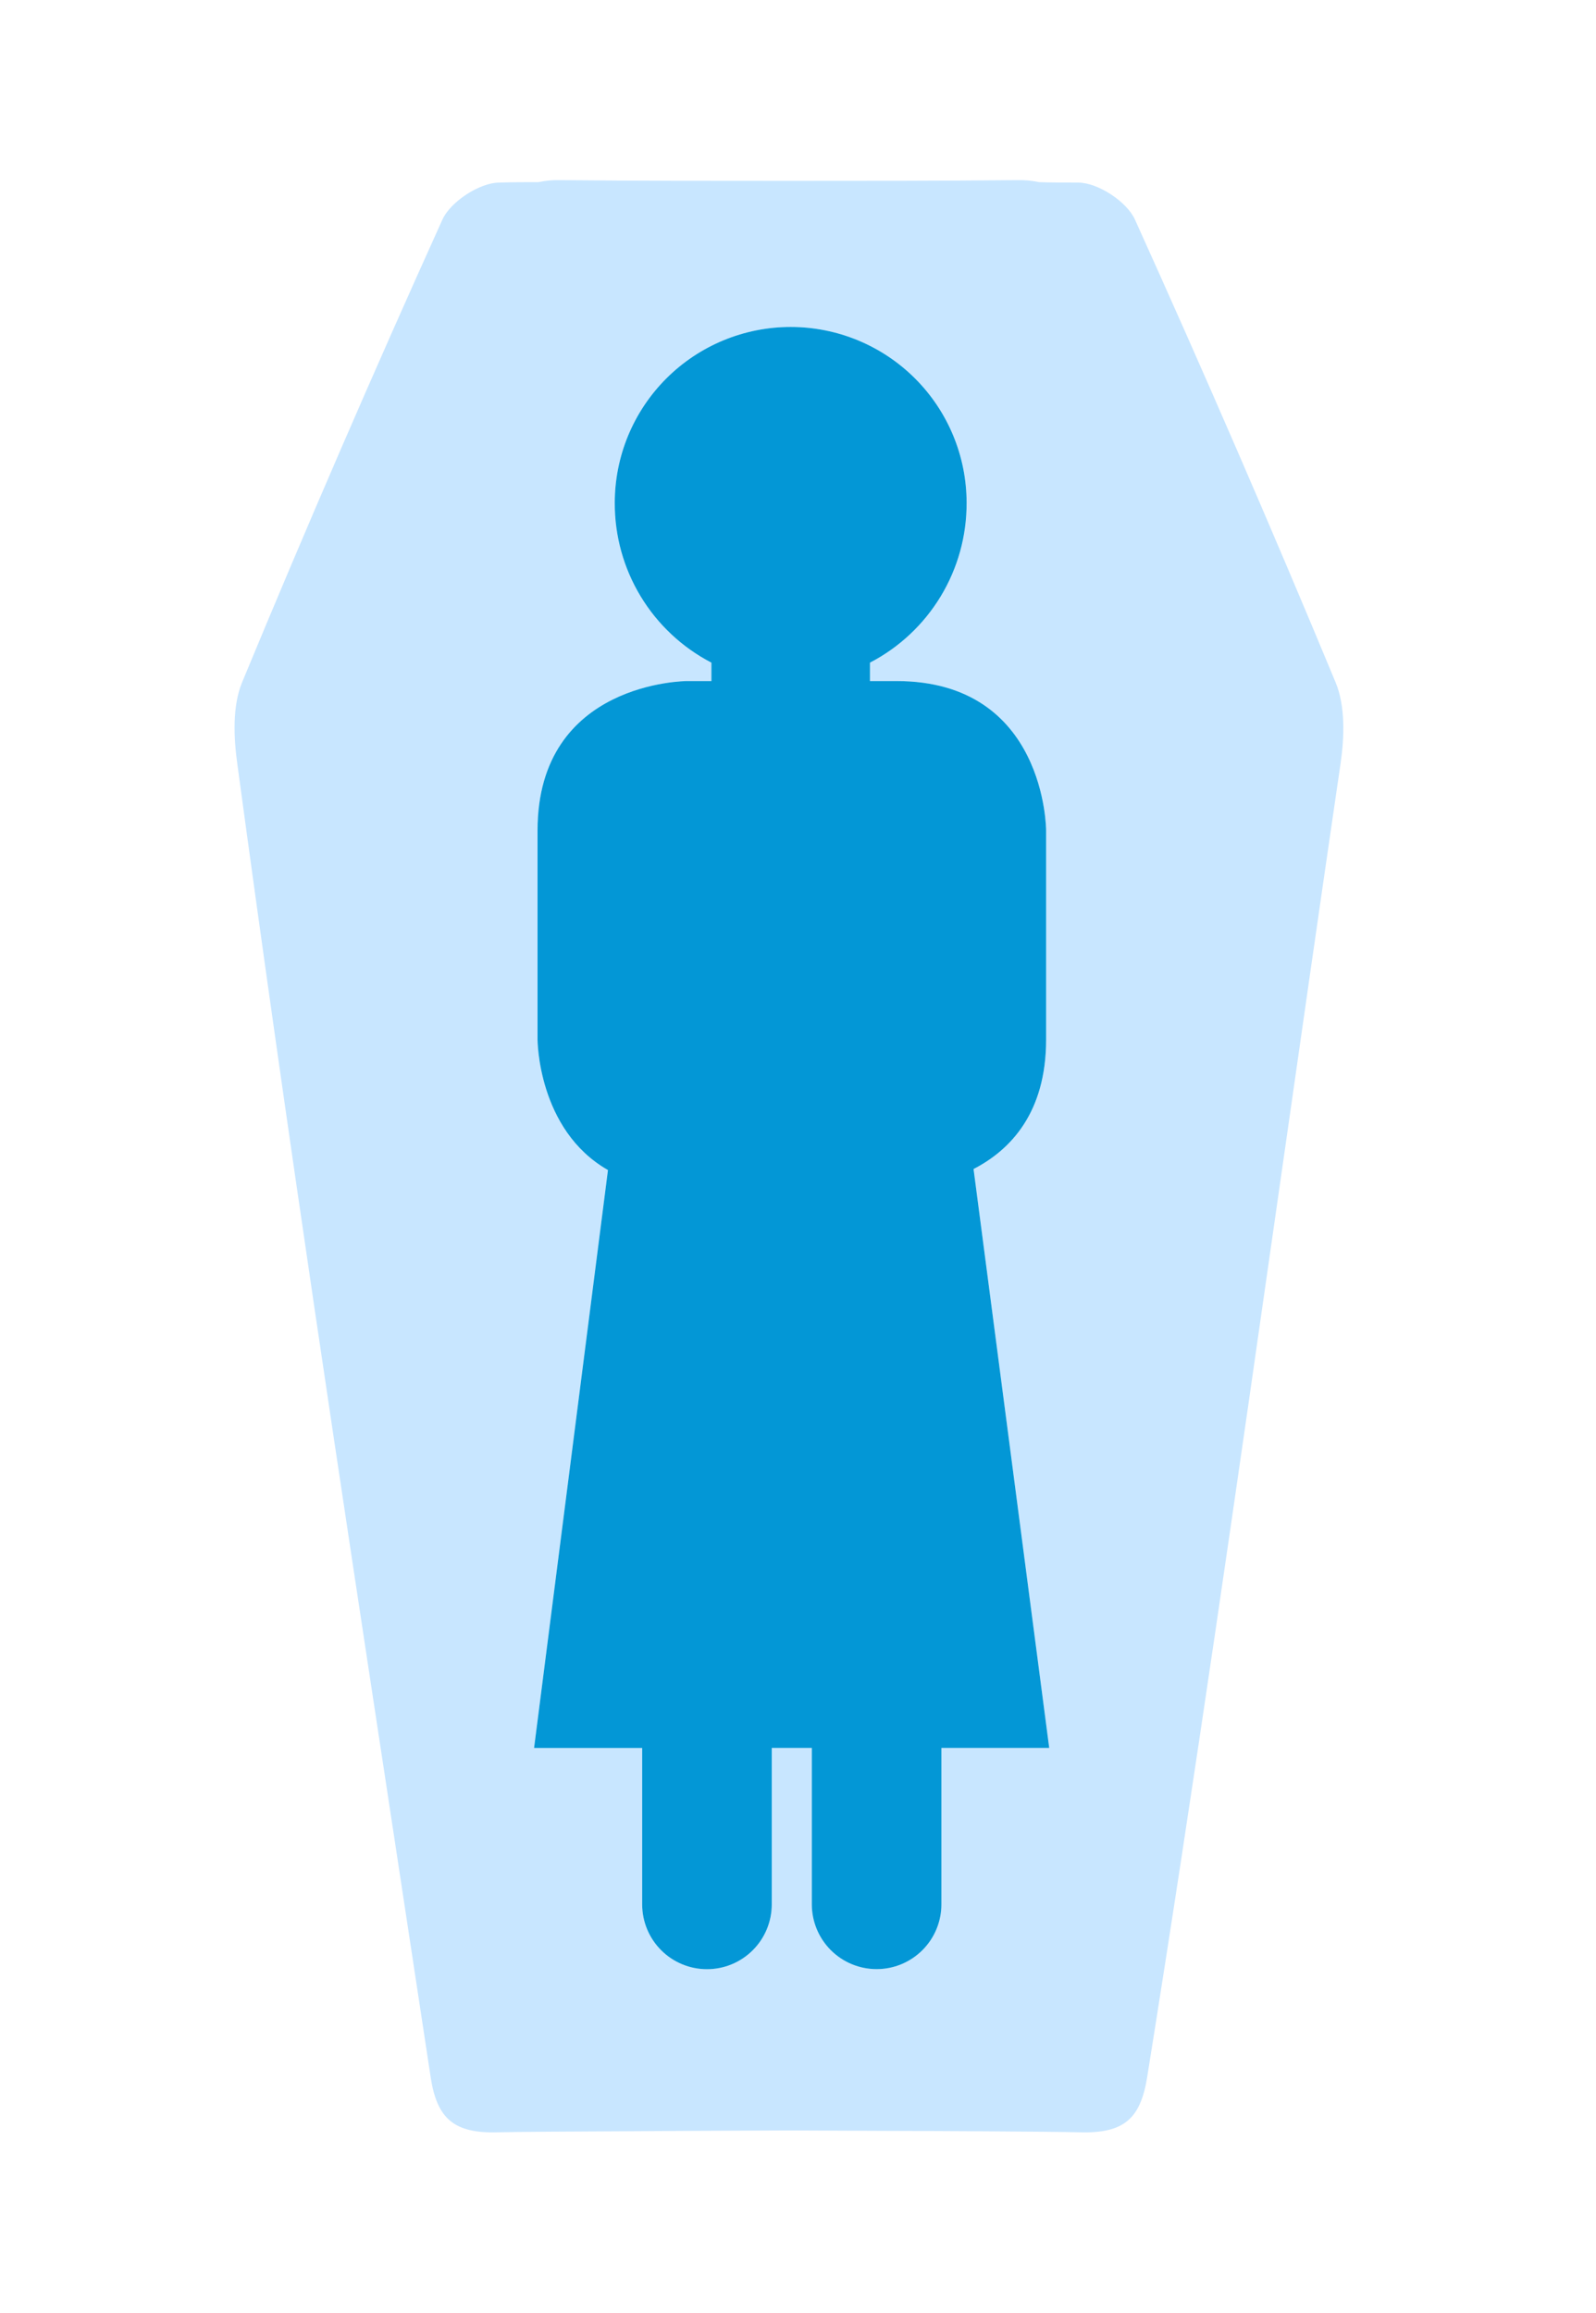
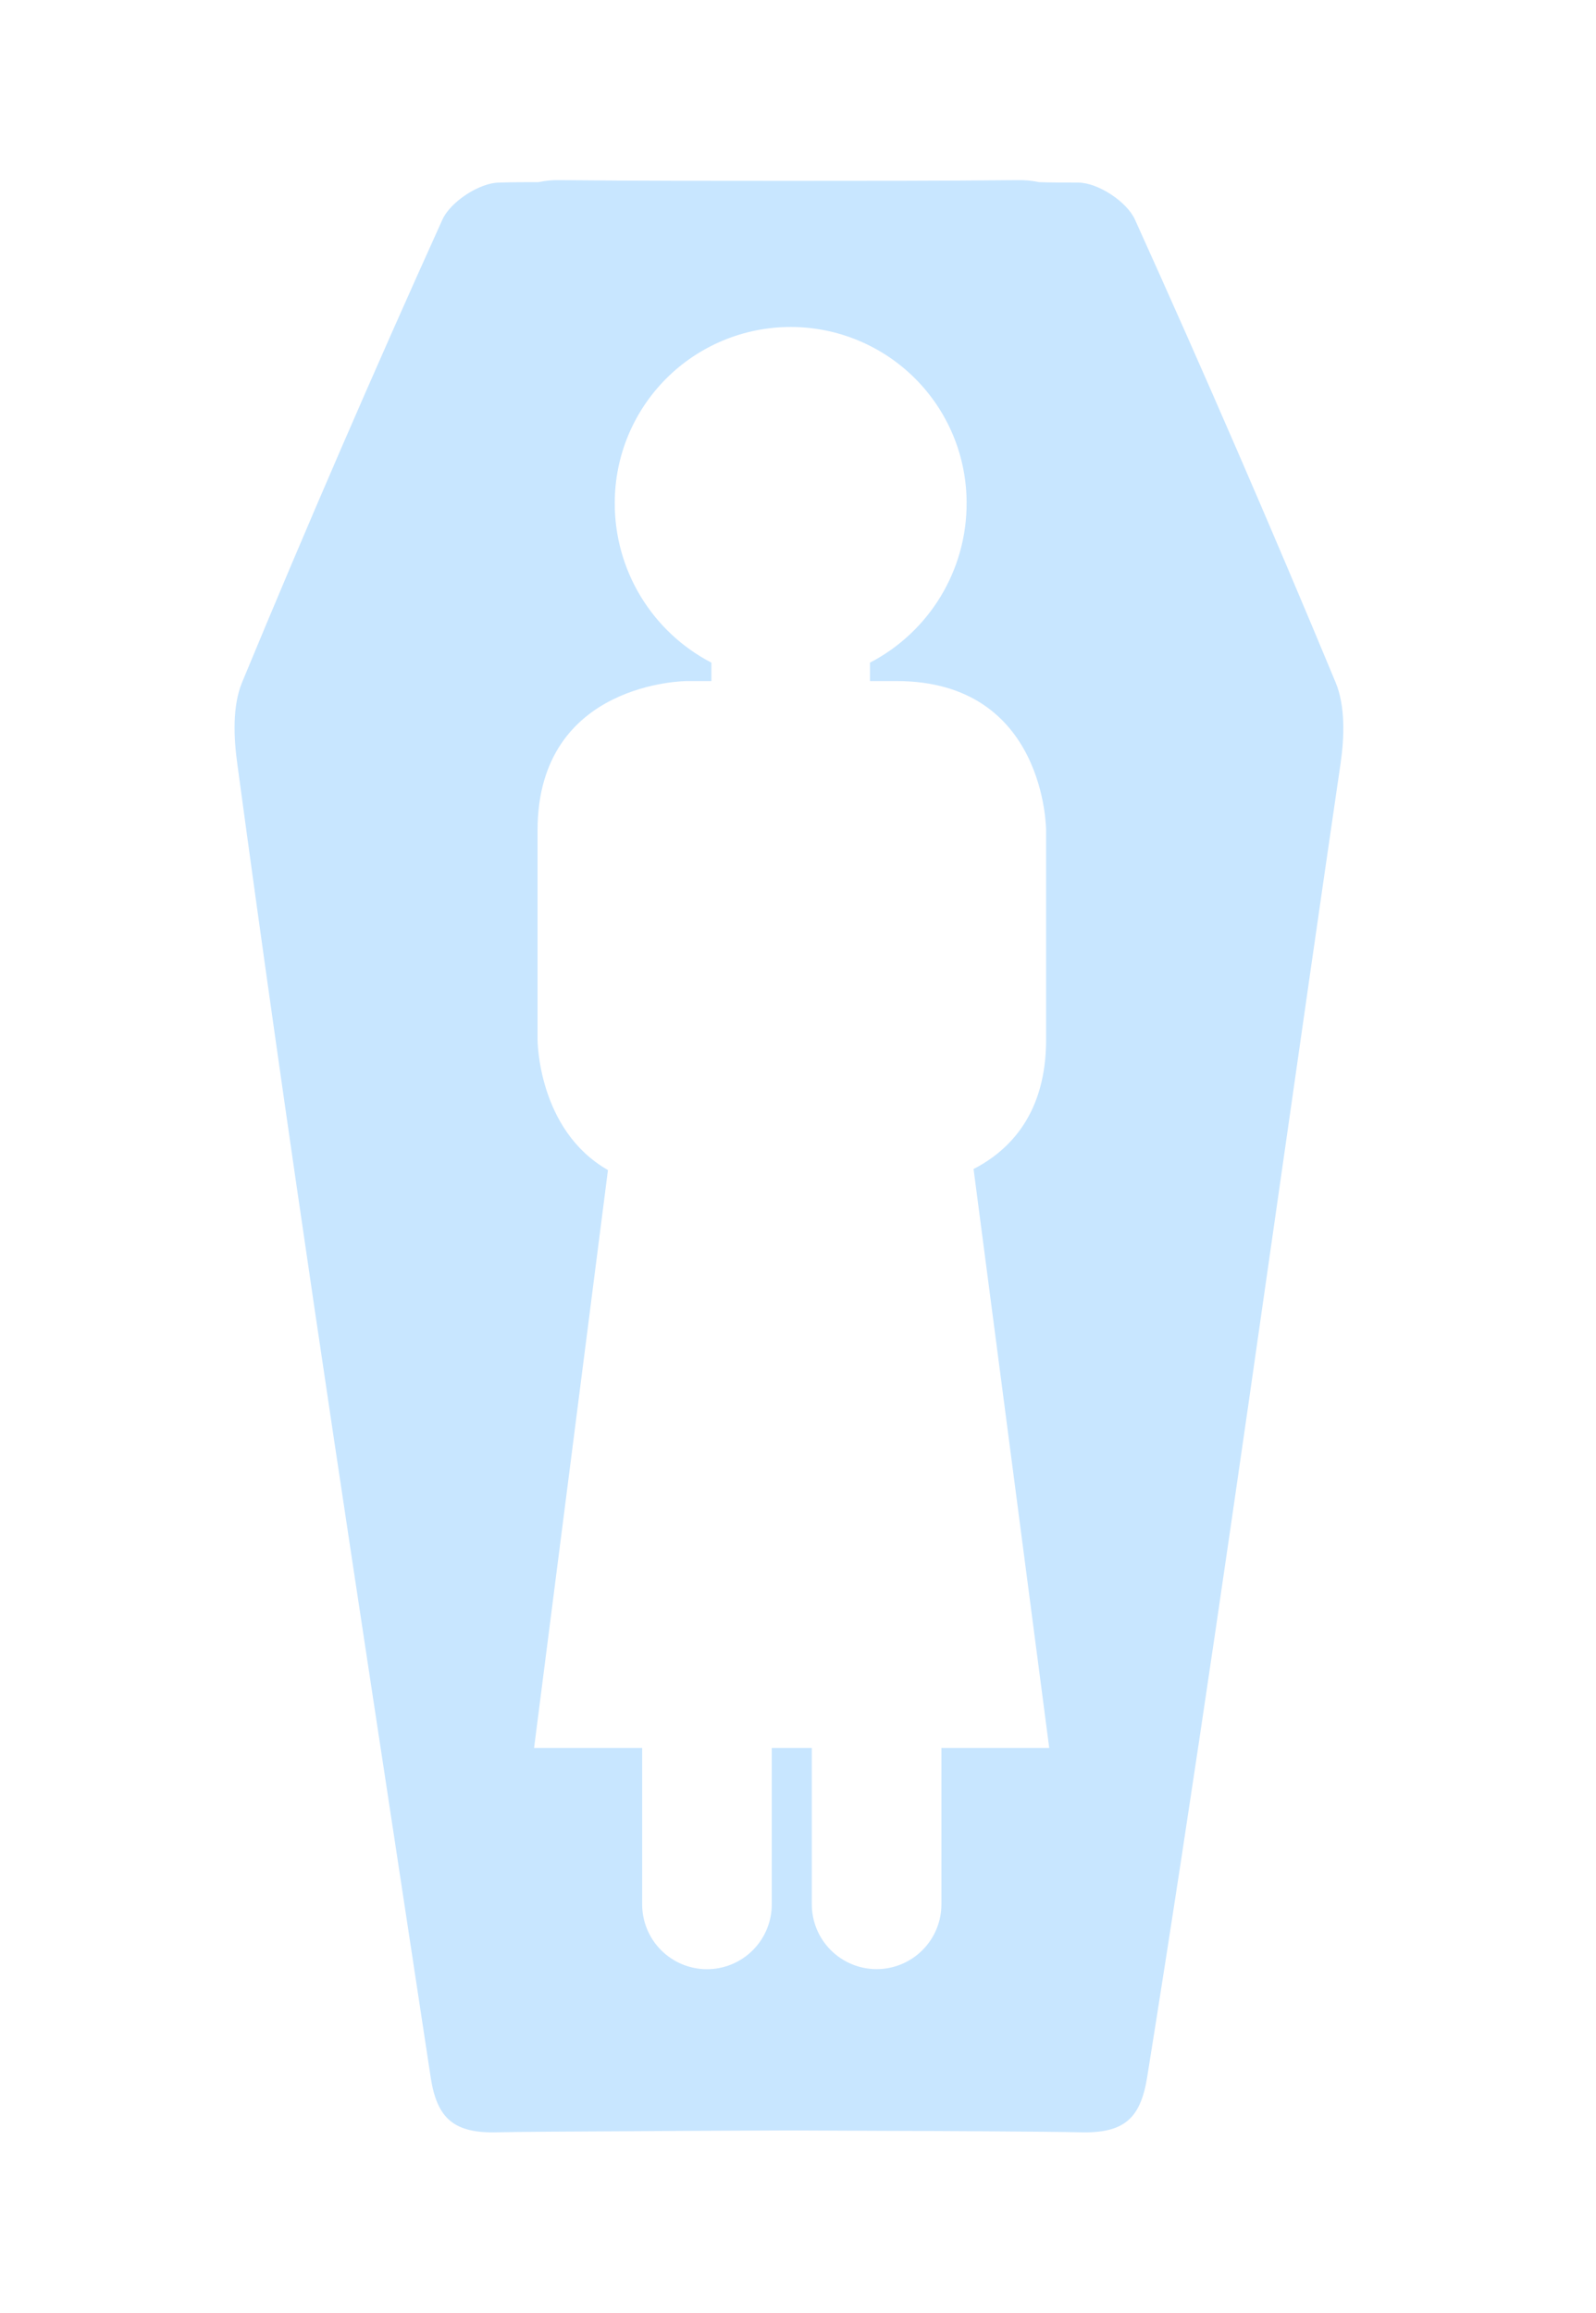
<svg xmlns="http://www.w3.org/2000/svg" width="216" height="313" viewBox="0 0 216 313" fill="none">
  <g id="Femicide_Woman in Casket 1">
    <g id="light">
      <path id="Subtract" fill-rule="evenodd" clip-rule="evenodd" d="M153.6 29.71C162.973 50.443 172.023 71.317 180.75 92.33C182.1 95.56 181.94 99.82 181.43 103.33C178.664 122.207 175.984 140.96 173.315 159.636C167.5 200.322 161.737 240.642 155.26 281.08C154.36 286.71 152.15 288.74 146.15 288.57C142.8 288.47 123.97 288.38 120.62 288.38L106.77 288.32L92.92 288.38C91.761 288.394 88.751 288.409 85.169 288.427C78.396 288.461 69.581 288.505 67.39 288.57C61.43 288.75 59.13 286.72 58.28 281.08C56.58 269.843 54.895 258.775 53.223 247.792C45.993 200.296 39.005 154.392 32.11 103.33C31.63 99.82 31.43 95.57 32.77 92.33C41.477 71.297 50.513 50.423 59.88 29.71C60.97 27.3 64.92 24.71 67.58 24.71C69.34 24.65 71.1 24.65 72.86 24.65C73.846 24.443 74.853 24.352 75.86 24.38C86.15 24.48 96.45 24.48 106.74 24.48C117.03 24.48 127.33 24.48 137.62 24.38C138.627 24.352 139.634 24.443 140.62 24.65C142.38 24.71 144.14 24.71 145.9 24.71H145.9C148.6 24.71 152.51 27.3 153.6 29.71ZM141.58 140.69C141.58 150.59 136.76 155.63 131.76 158.21L142 236.55H127.41V257.72C127.41 260.046 126.486 262.277 124.841 263.921C123.196 265.566 120.966 266.49 118.64 266.49C116.314 266.49 114.083 265.566 112.438 263.921C110.794 262.277 109.87 260.046 109.87 257.72V236.55H104.45V257.73C104.45 260.056 103.526 262.287 101.881 263.931C100.236 265.576 98.006 266.5 95.68 266.5C93.354 266.5 91.123 265.576 89.478 263.931C87.834 262.287 86.91 260.056 86.91 257.73V236.56H72.28L82.28 158.35C72.75 152.91 72.75 140.69 72.75 140.69V112.39C72.75 92.17 93 92.17 93 92.17H96.28V89.68C92.325 87.625 89.011 84.52 86.704 80.707C84.397 76.893 83.184 72.517 83.2 68.06C83.2 64.933 83.816 61.837 85.012 58.948C86.209 56.059 87.963 53.435 90.174 51.224C92.385 49.013 95.009 47.259 97.898 46.062C100.787 44.866 103.883 44.25 107.01 44.25C110.137 44.25 113.233 44.866 116.121 46.062C119.01 47.259 121.635 49.013 123.846 51.224C126.057 53.435 127.811 56.059 129.007 58.948C130.204 61.837 130.82 64.933 130.82 68.06C130.835 72.517 129.623 76.893 127.315 80.707C125.008 84.52 121.695 87.625 117.74 89.68V92.17H121.32C141.58 92.17 141.58 112.39 141.58 112.39V140.69Z" fill="#C8E6FF" />
    </g>
    <g id="dark">
-       <path id="Vector" d="M131.76 158.21C136.76 155.63 141.58 150.59 141.58 140.69V112.39C141.58 112.39 141.58 92.17 121.32 92.17H117.74V89.68C121.695 87.625 125.008 84.52 127.315 80.707C129.623 76.893 130.835 72.517 130.82 68.06C130.82 64.933 130.204 61.837 129.007 58.948C127.811 56.059 126.057 53.435 123.846 51.224C121.635 49.013 119.01 47.259 116.121 46.062C113.233 44.866 110.137 44.25 107.01 44.25C103.883 44.25 100.787 44.866 97.898 46.062C95.009 47.259 92.385 49.013 90.174 51.224C87.963 53.435 86.209 56.059 85.012 58.948C83.816 61.837 83.2 64.933 83.2 68.06C83.184 72.517 84.397 76.893 86.704 80.707C89.011 84.52 92.325 87.625 96.28 89.68V92.17H93C93 92.17 72.75 92.17 72.75 112.39V140.69C72.75 140.69 72.75 152.91 82.28 158.35L72.28 236.56H86.91V257.73C86.91 260.056 87.834 262.287 89.478 263.931C91.123 265.576 93.354 266.5 95.68 266.5C98.006 266.5 100.236 265.576 101.881 263.931C103.526 262.287 104.45 260.056 104.45 257.73V236.55H109.87V257.72C109.87 260.046 110.794 262.277 112.438 263.921C114.083 265.566 116.314 266.49 118.64 266.49C120.966 266.49 123.196 265.566 124.841 263.921C126.486 262.277 127.41 260.046 127.41 257.72V236.55H142L131.76 158.21Z" fill="#0397D6" />
-     </g>
+       </g>
  </g>
</svg>